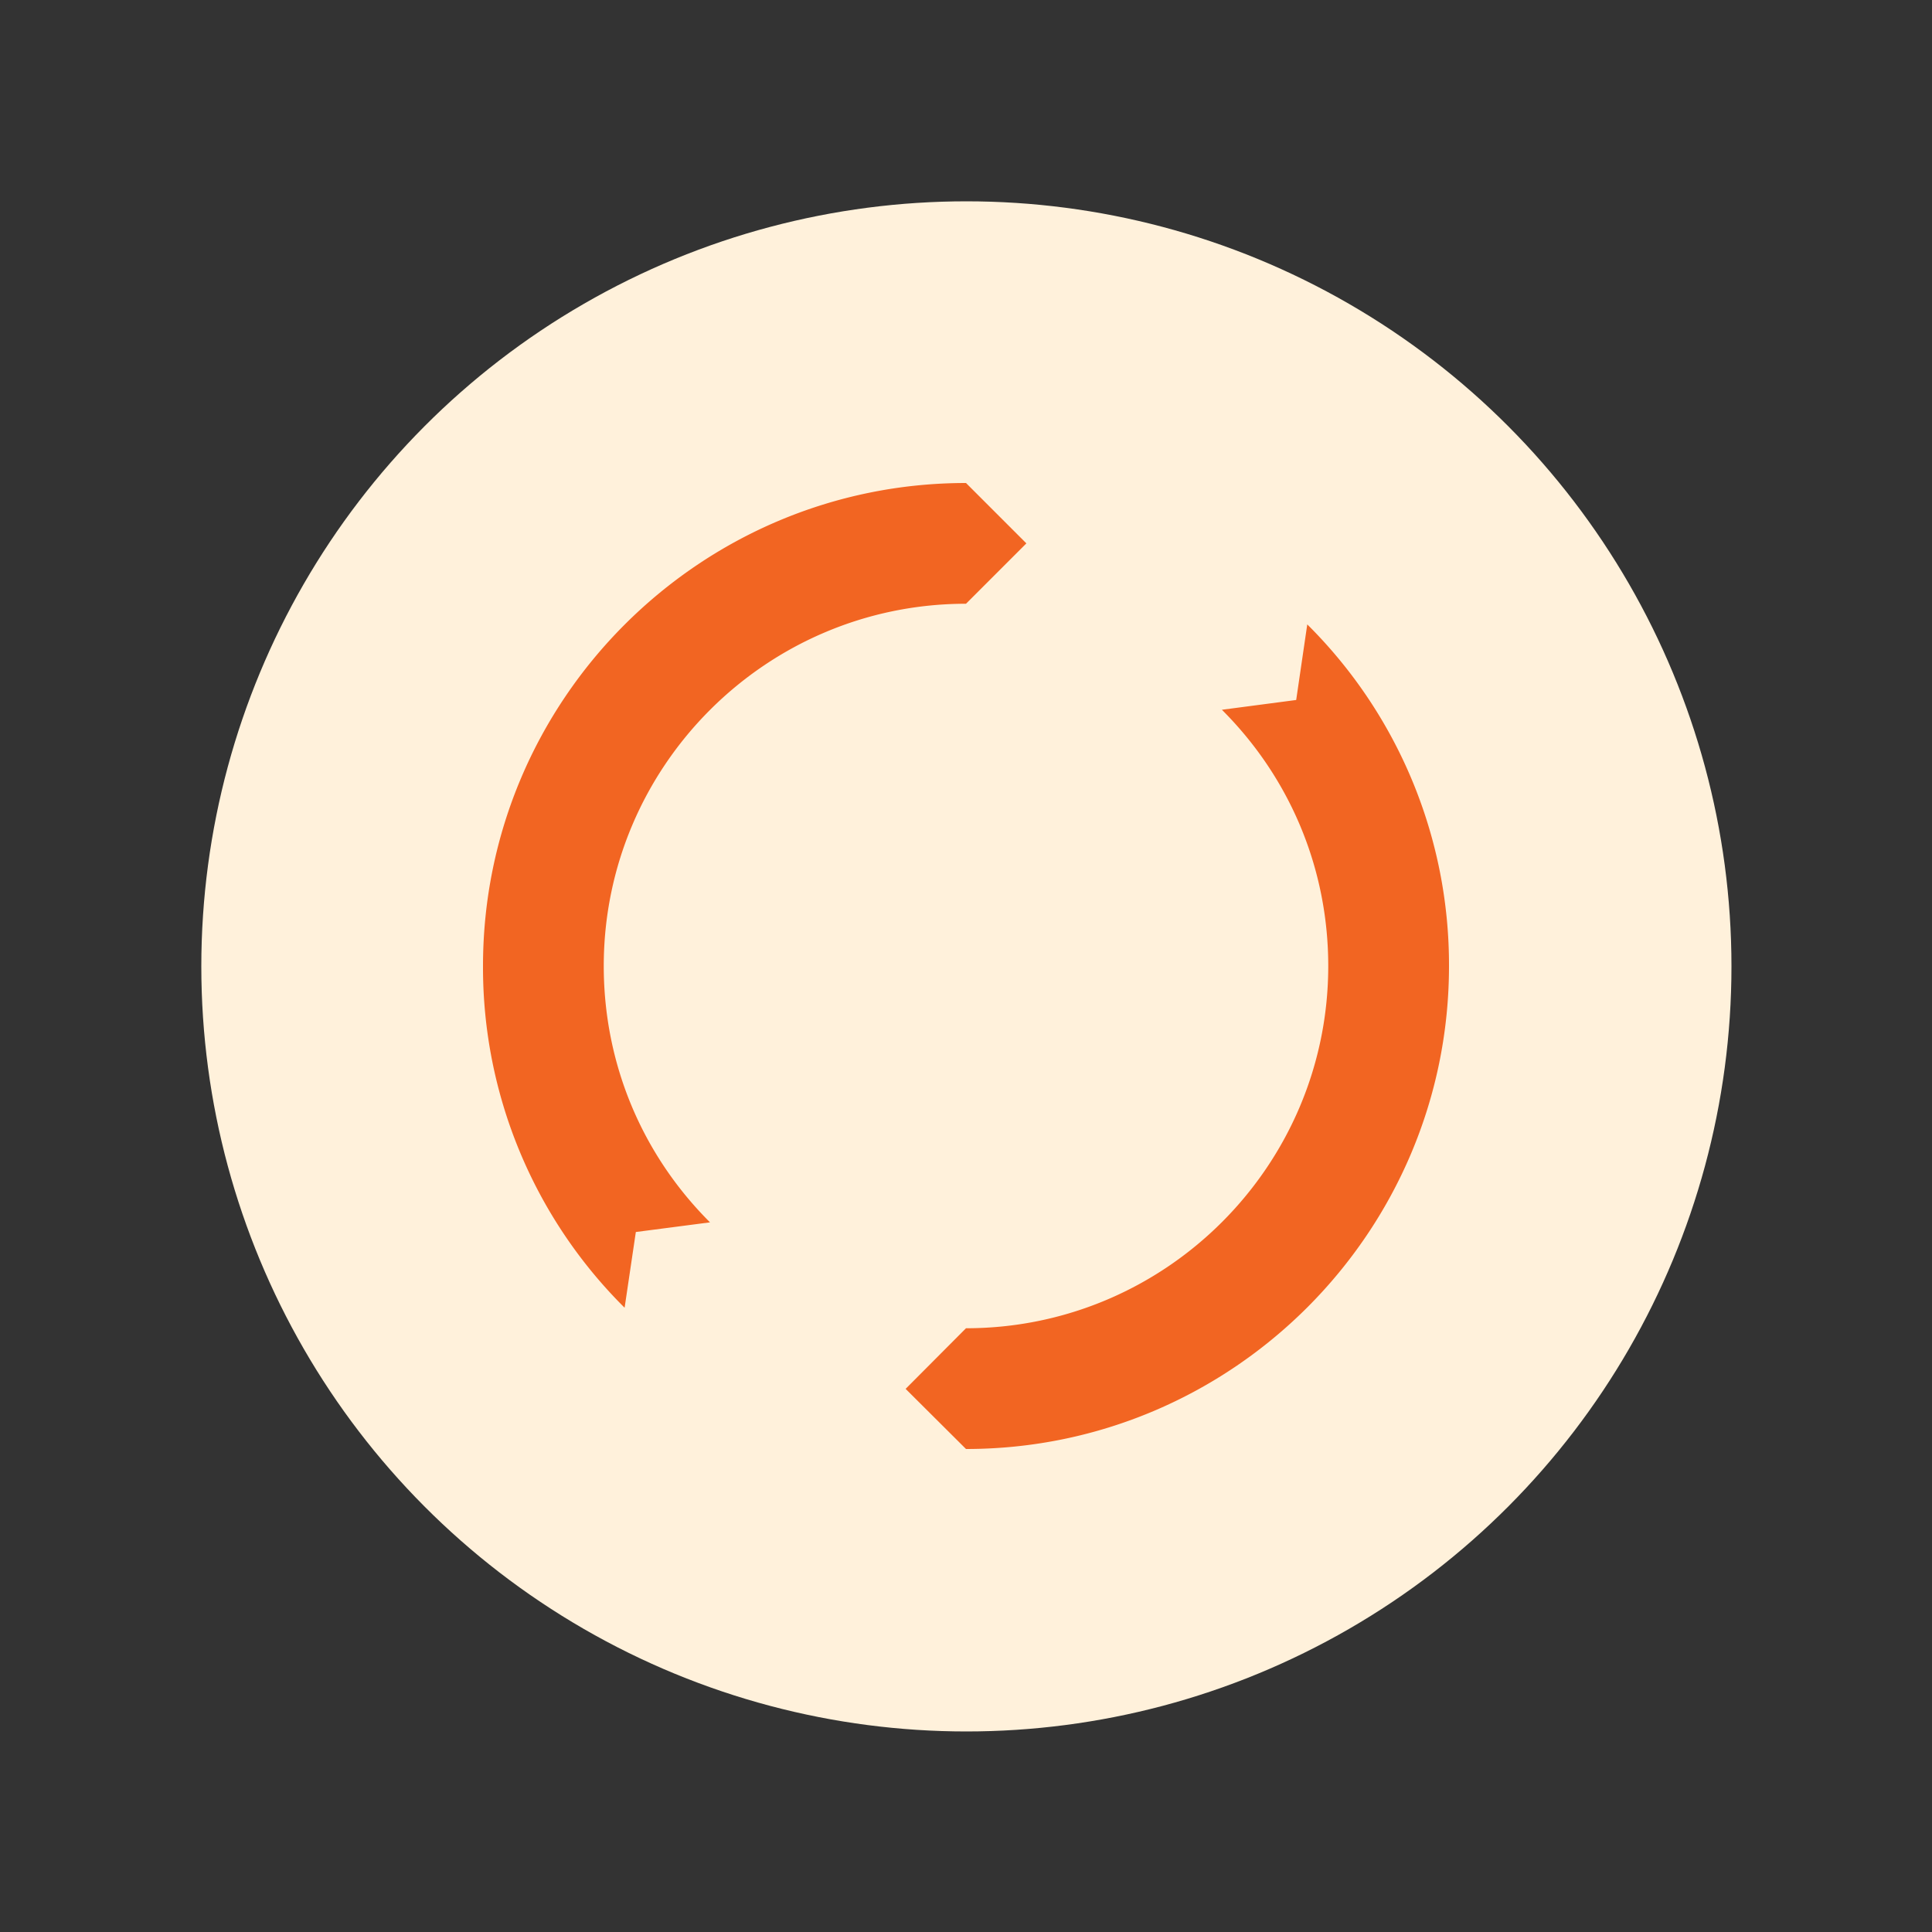
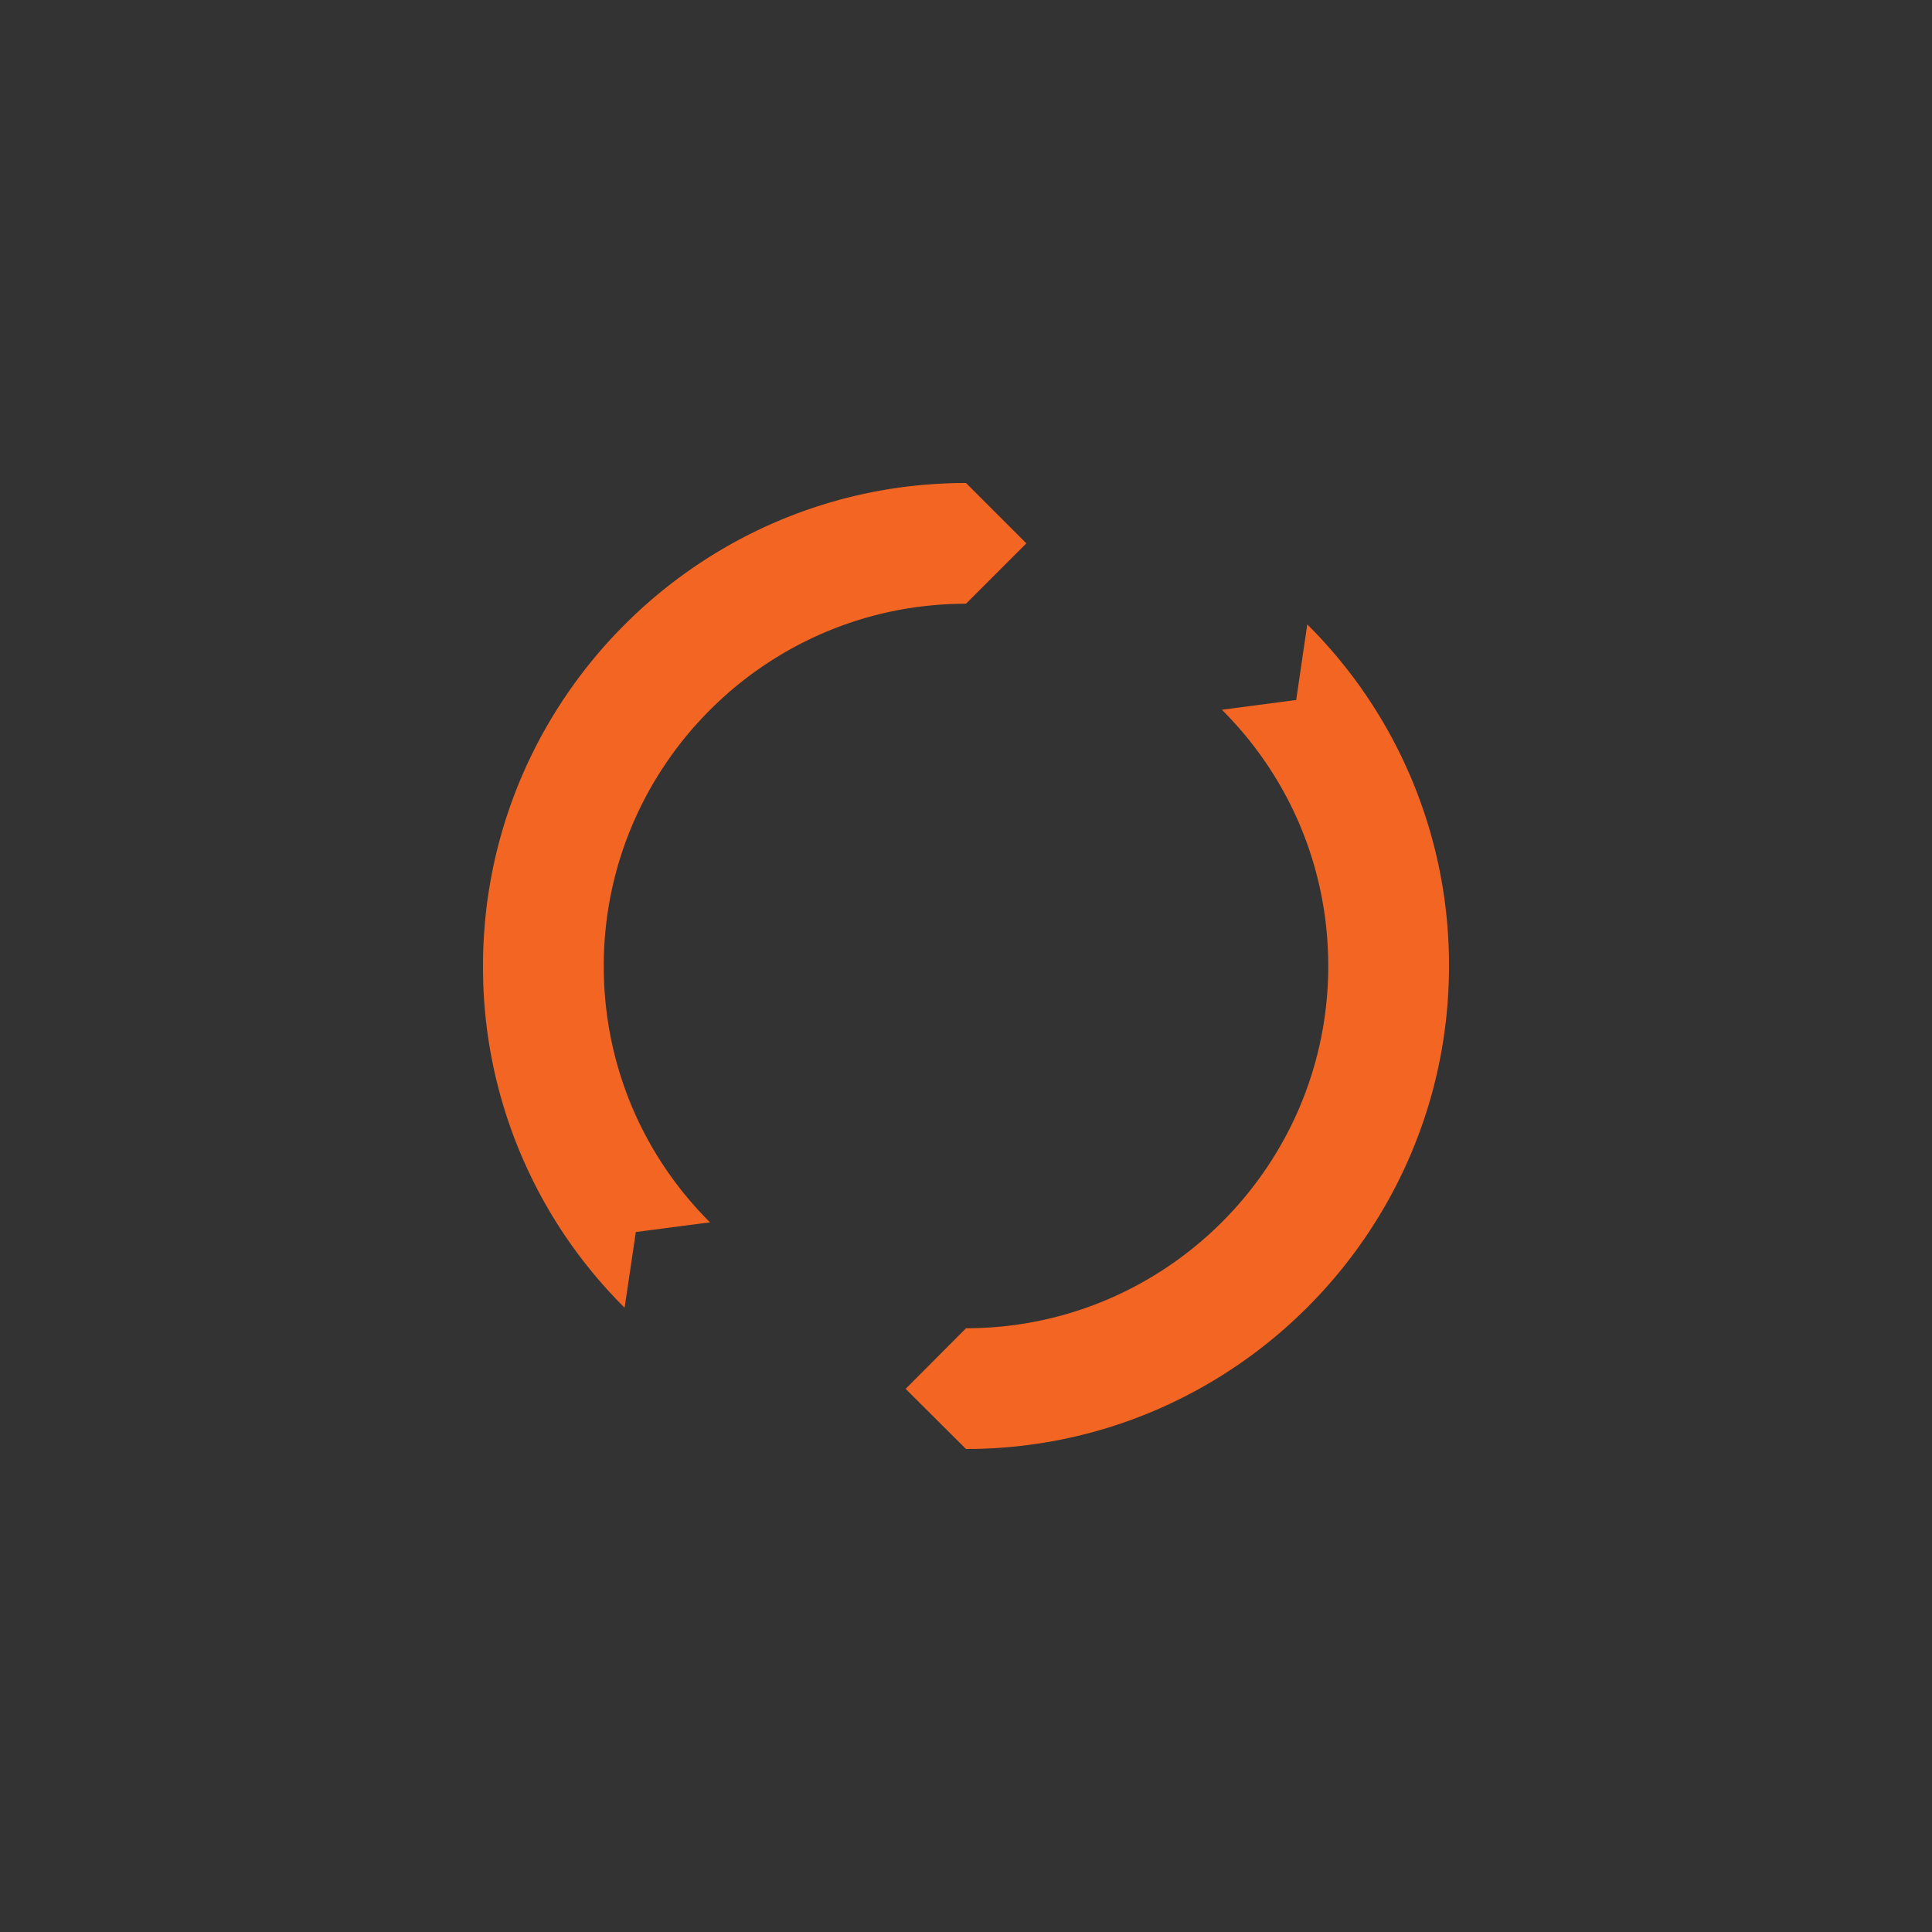
<svg xmlns="http://www.w3.org/2000/svg" id="SvgjsSvg1202" width="288" height="288" version="1.1">
  <rect width="100%" height="100%" fill="#333333" stroke="none" />
-   <circle id="SvgjsCircle1208" r="144" cx="144" cy="144" transform="matrix(0.792,0,0,0.792,30.01,30.01)" fill="#fff1db" />
  <defs id="SvgjsDefs1203" />
  <g id="SvgjsG1204" transform="matrix(0.5,0,0,0.5,72,72)">
    <svg enable-background="new 0 0 32 32" viewBox="0 0 32 32" width="288" height="288">
      <path fill="#f26522" d="M4.691 27.32A15.883 15.883 0 0 1 0 16C0 7.18 7.176 0 16 0l2 2-2 2C9.383 4 4 9.383 4 16c0 3.211 1.25 6.227 3.52 8.492l-2.457.32-.372 2.508zM16 32l-2-1.992L16 28c6.617 0 12-5.383 12-12 0-3.203-1.25-6.219-3.523-8.488l2.461-.324.367-2.504A15.891 15.891 0 0 1 32 16c0 8.82-7.18 16-16 16z" class="svgShape color4e4e50-0 selectable" />
    </svg>
  </g>
</svg>